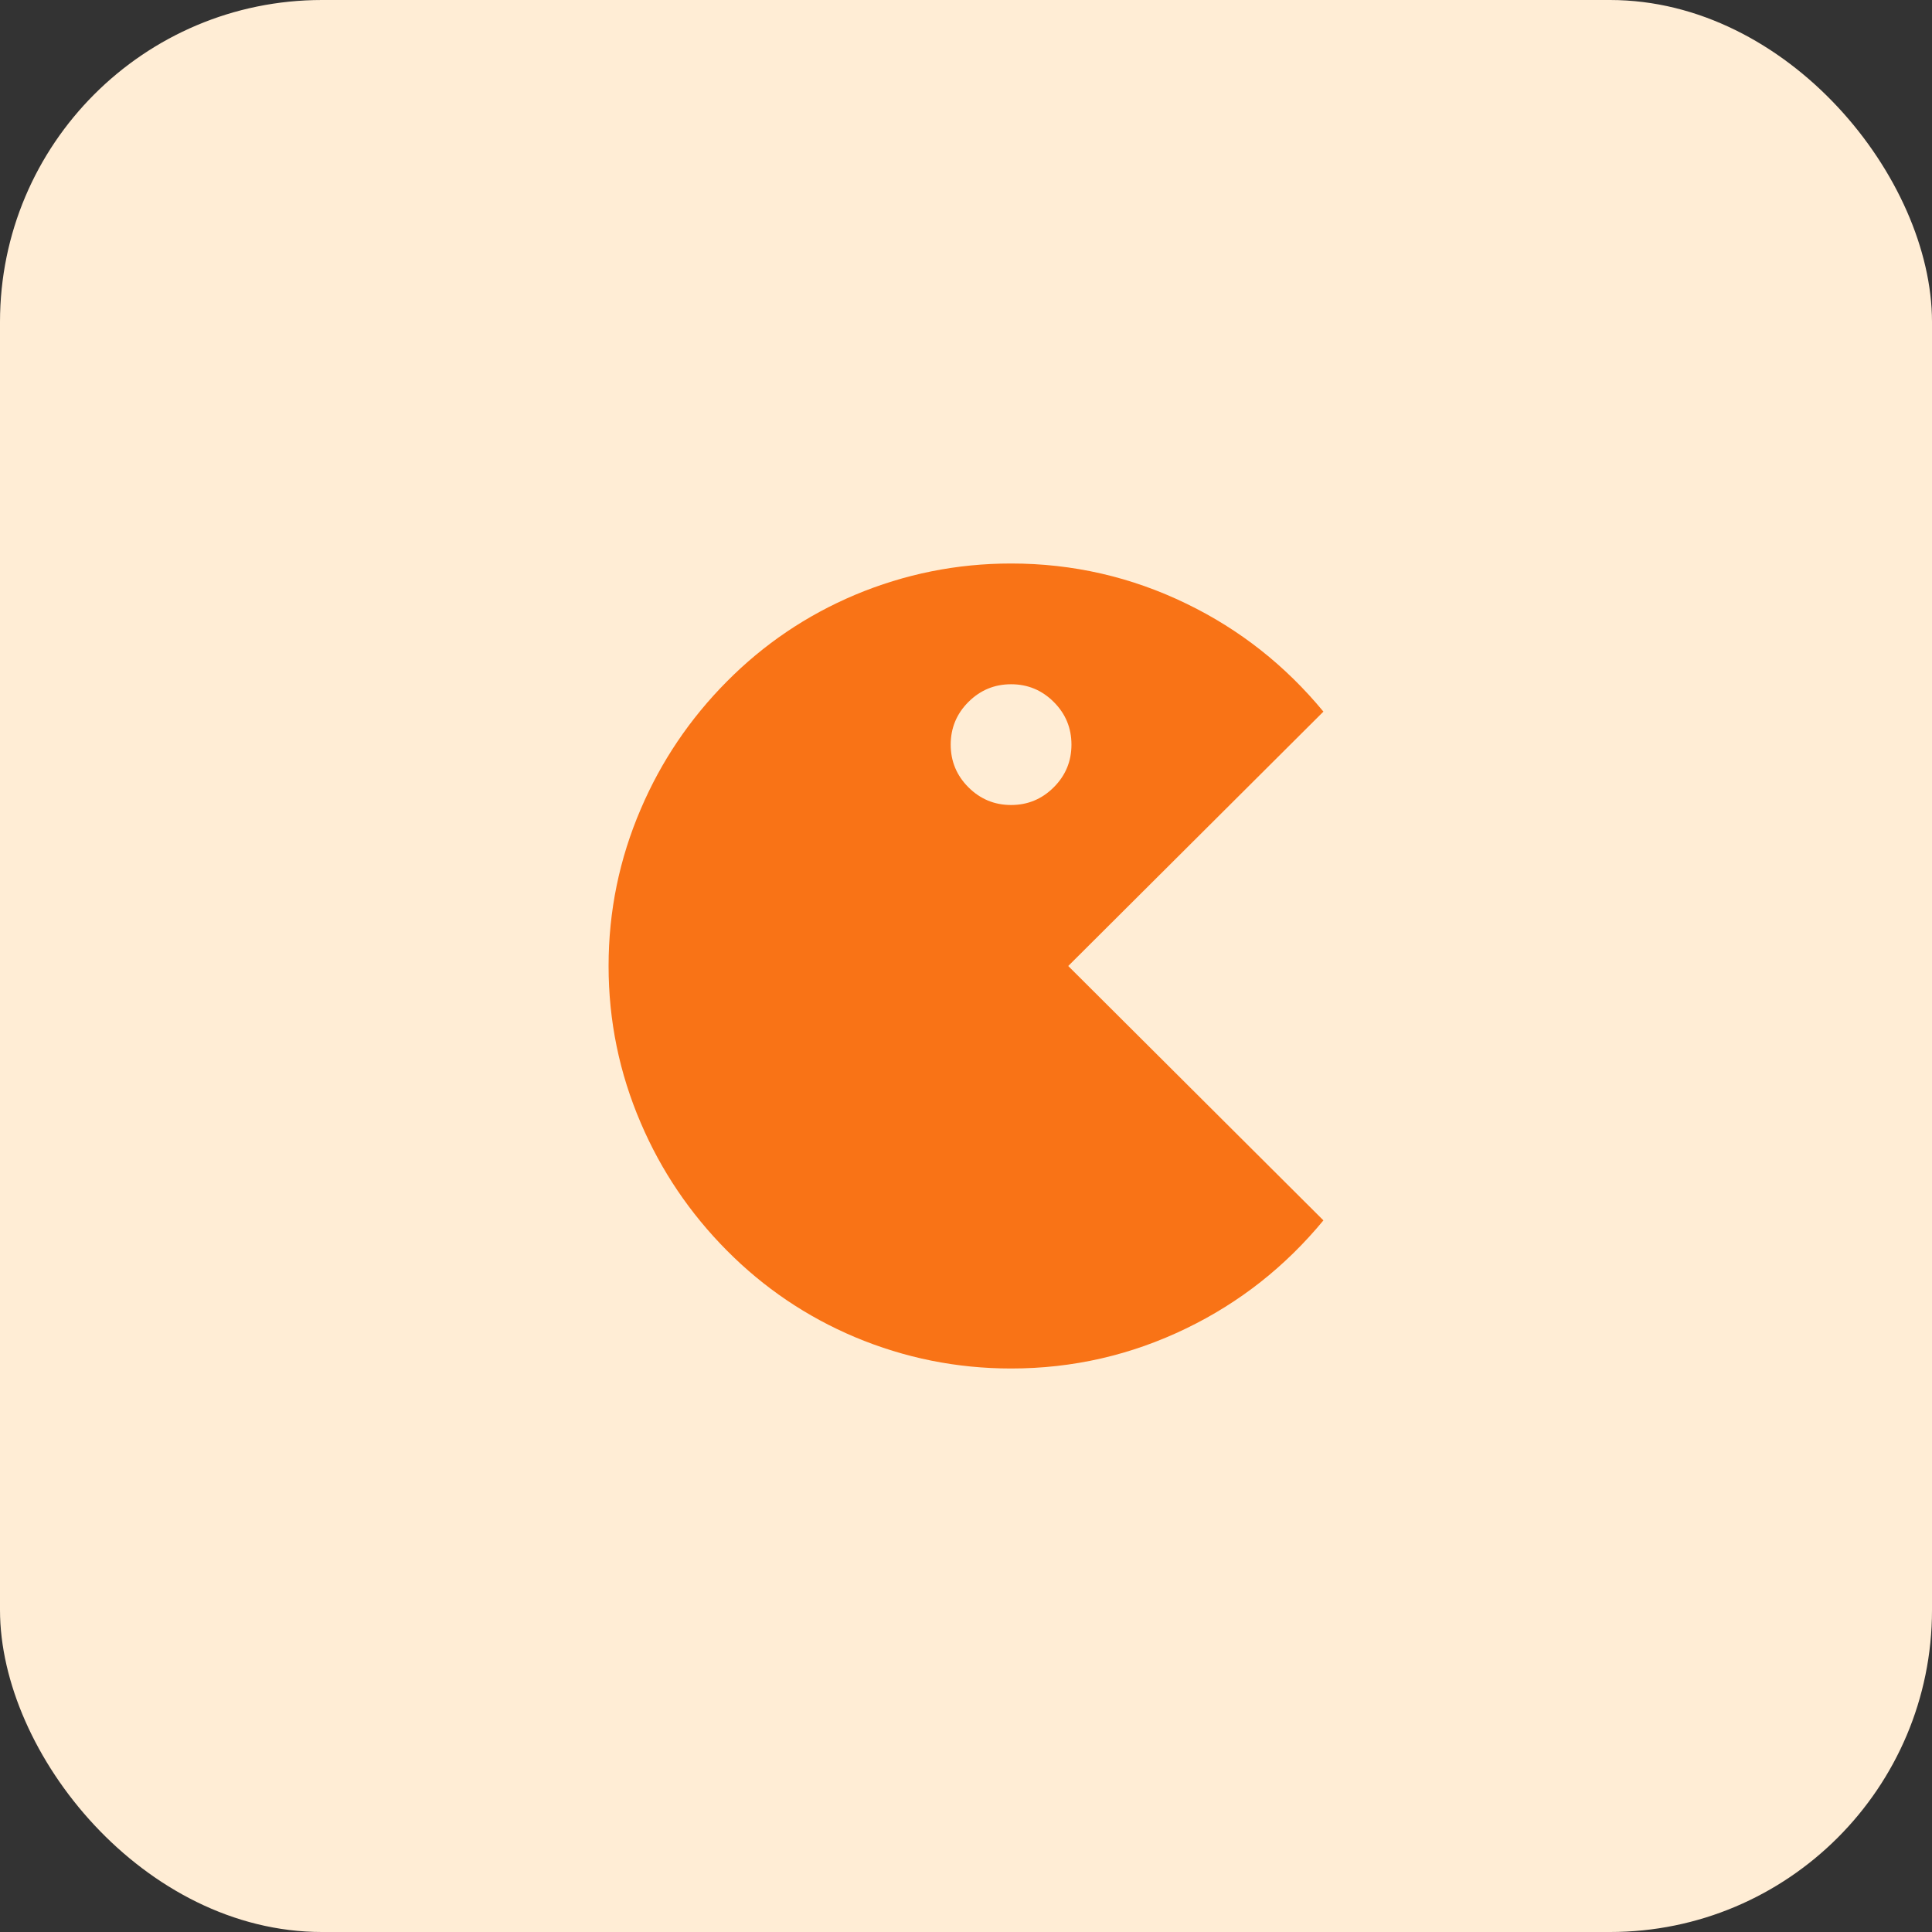
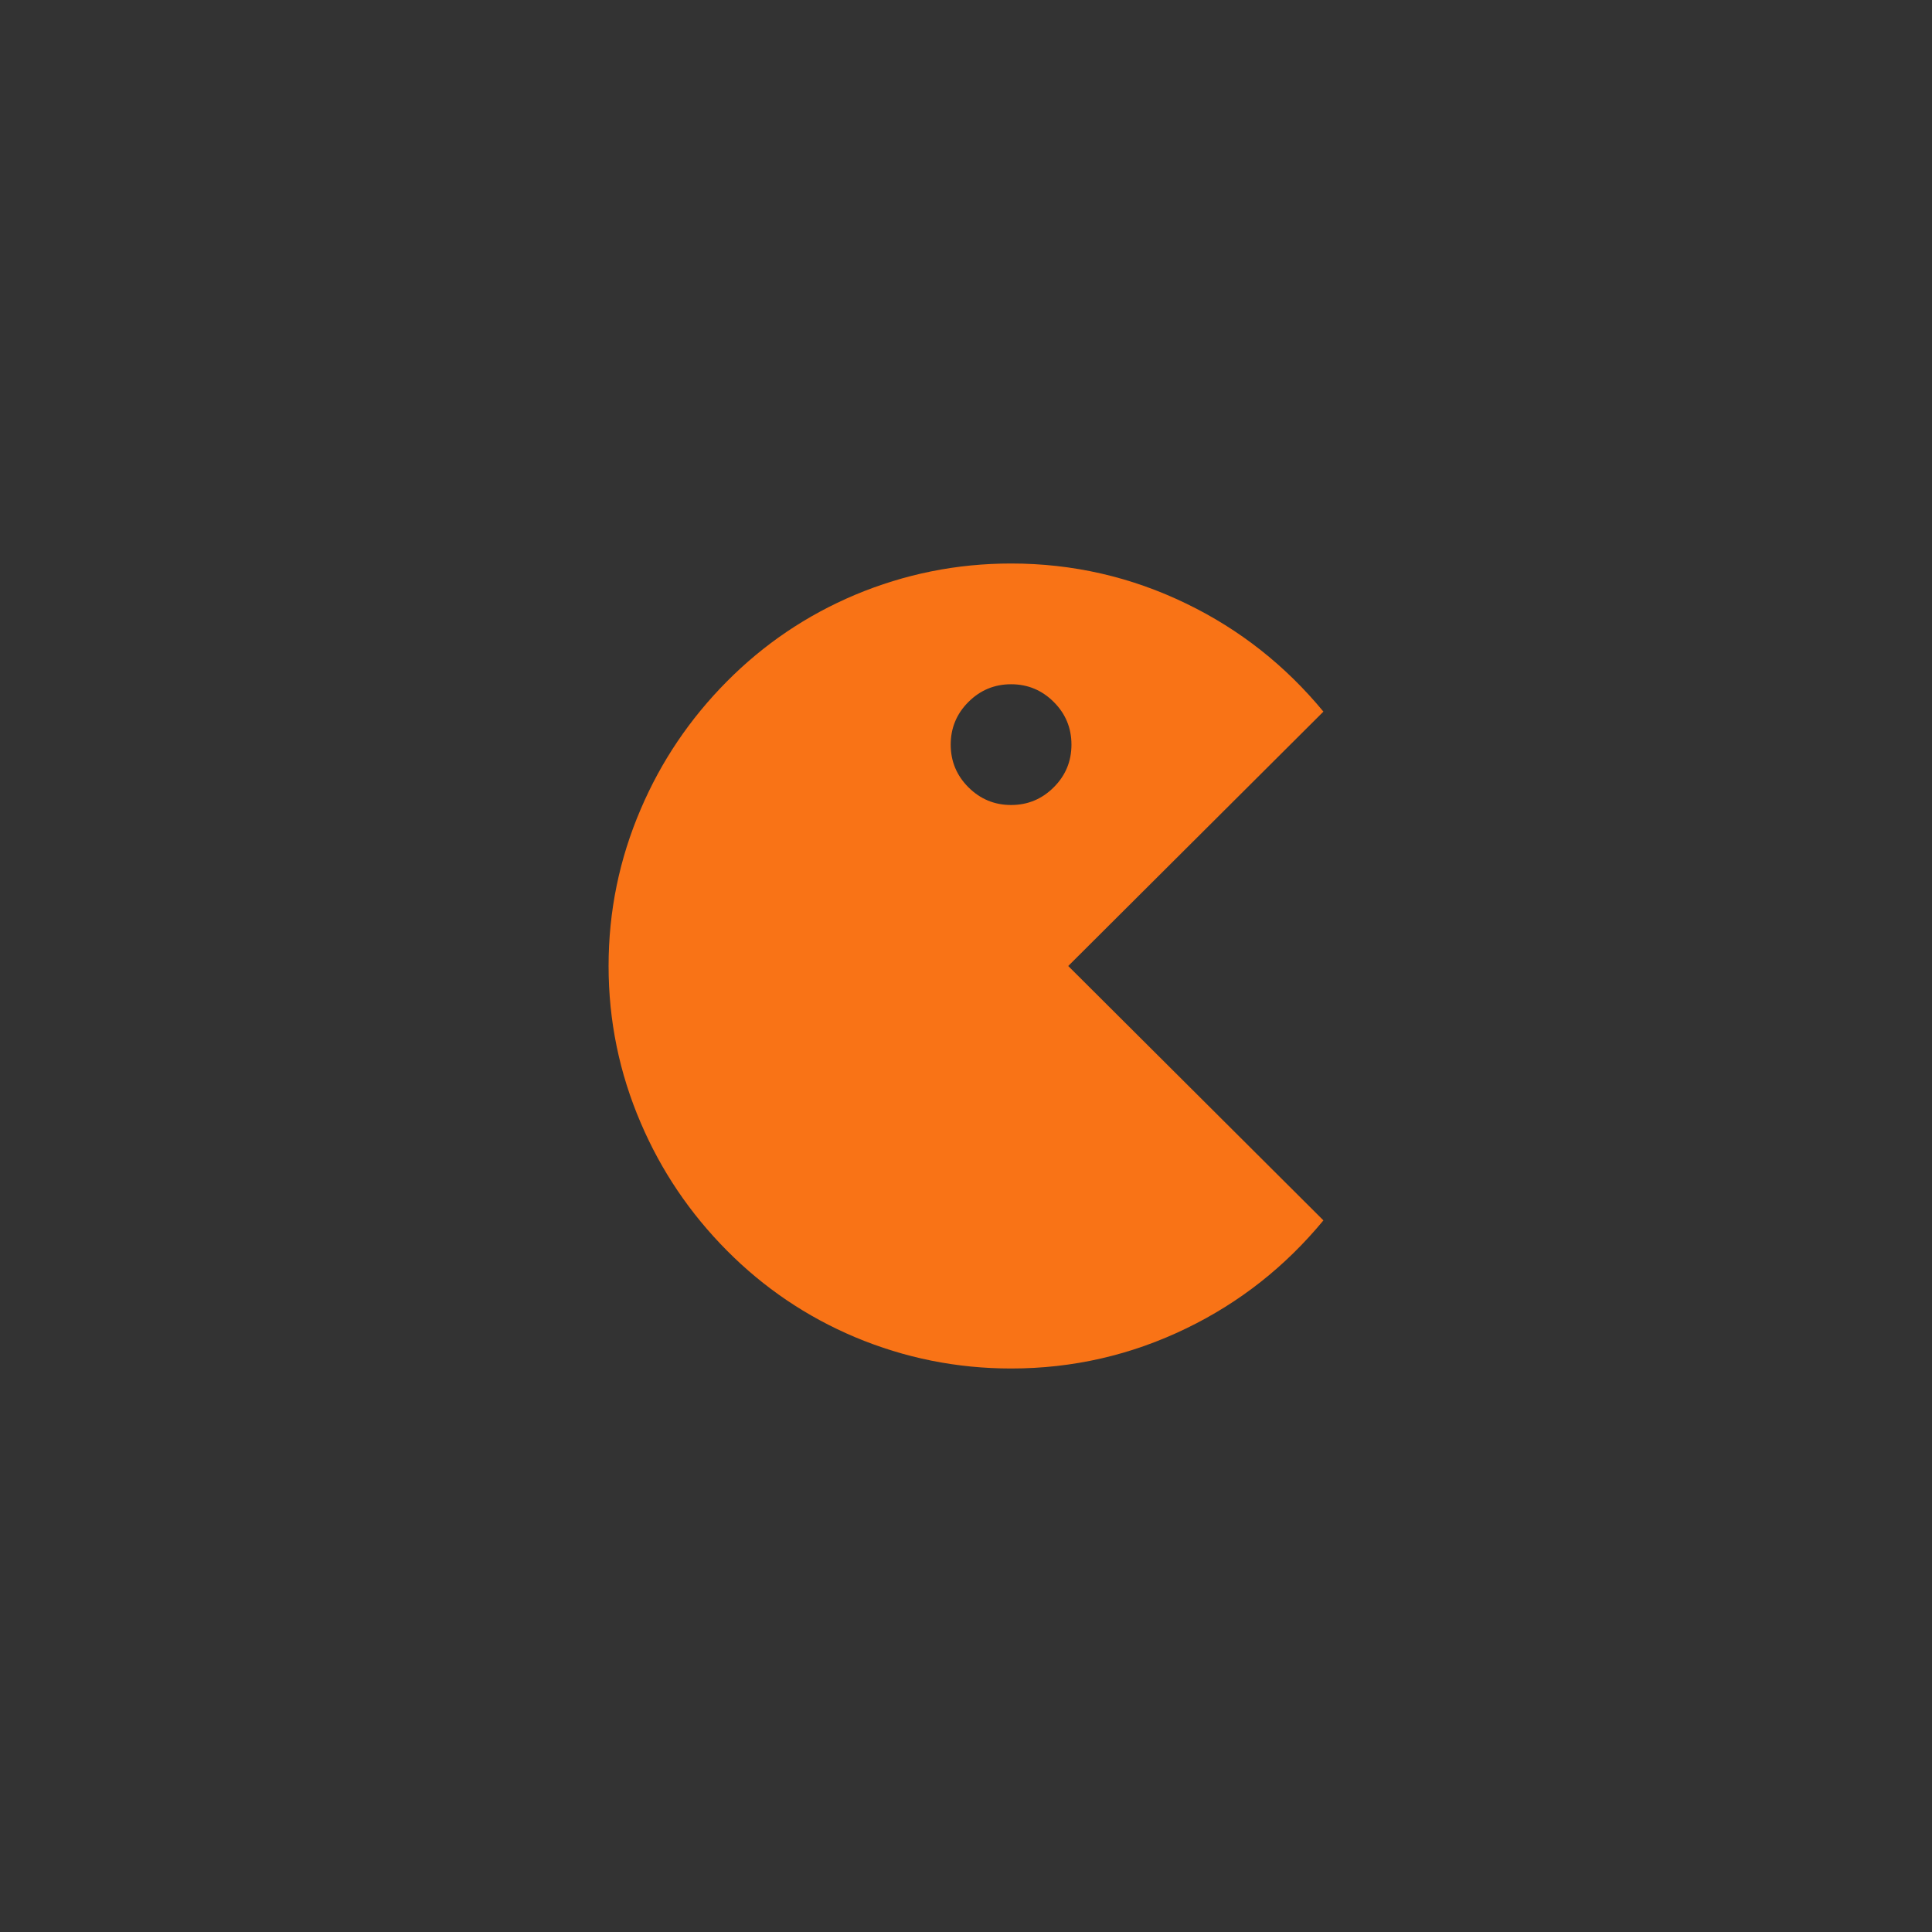
<svg xmlns="http://www.w3.org/2000/svg" width="48" height="48" viewBox="0 0 48 48" fill="none">
  <rect x="0" y="0" width="48" height="48" fill="#333333" stroke="none" />
-   <rect width="48" height="48" rx="8" fill="#FFEDD5" />
  <path d="M25.12 14C26.654 14 28.107 14.333 29.48 15C30.8 15.64 31.933 16.533 32.88 17.68L26.54 24L32.88 30.32C31.933 31.467 30.8 32.36 29.48 33C28.107 33.667 26.654 34 25.12 34C23.773 34 22.48 33.74 21.24 33.22C20.04 32.713 18.98 31.997 18.06 31.07C17.14 30.143 16.427 29.087 15.92 27.9C15.387 26.66 15.12 25.36 15.12 24C15.12 22.64 15.387 21.34 15.92 20.1C16.427 18.913 17.14 17.857 18.06 16.93C18.98 16.003 20.04 15.287 21.24 14.78C22.48 14.26 23.773 14 25.12 14ZM25.12 17C24.707 17 24.354 17.147 24.06 17.44C23.767 17.733 23.62 18.087 23.62 18.5C23.62 18.913 23.767 19.267 24.06 19.56C24.354 19.853 24.707 20 25.12 20C25.534 20 25.887 19.853 26.18 19.56C26.474 19.267 26.62 18.913 26.62 18.5C26.62 18.087 26.474 17.733 26.18 17.44C25.887 17.147 25.534 17 25.12 17Z" fill="#F97316" />
</svg>